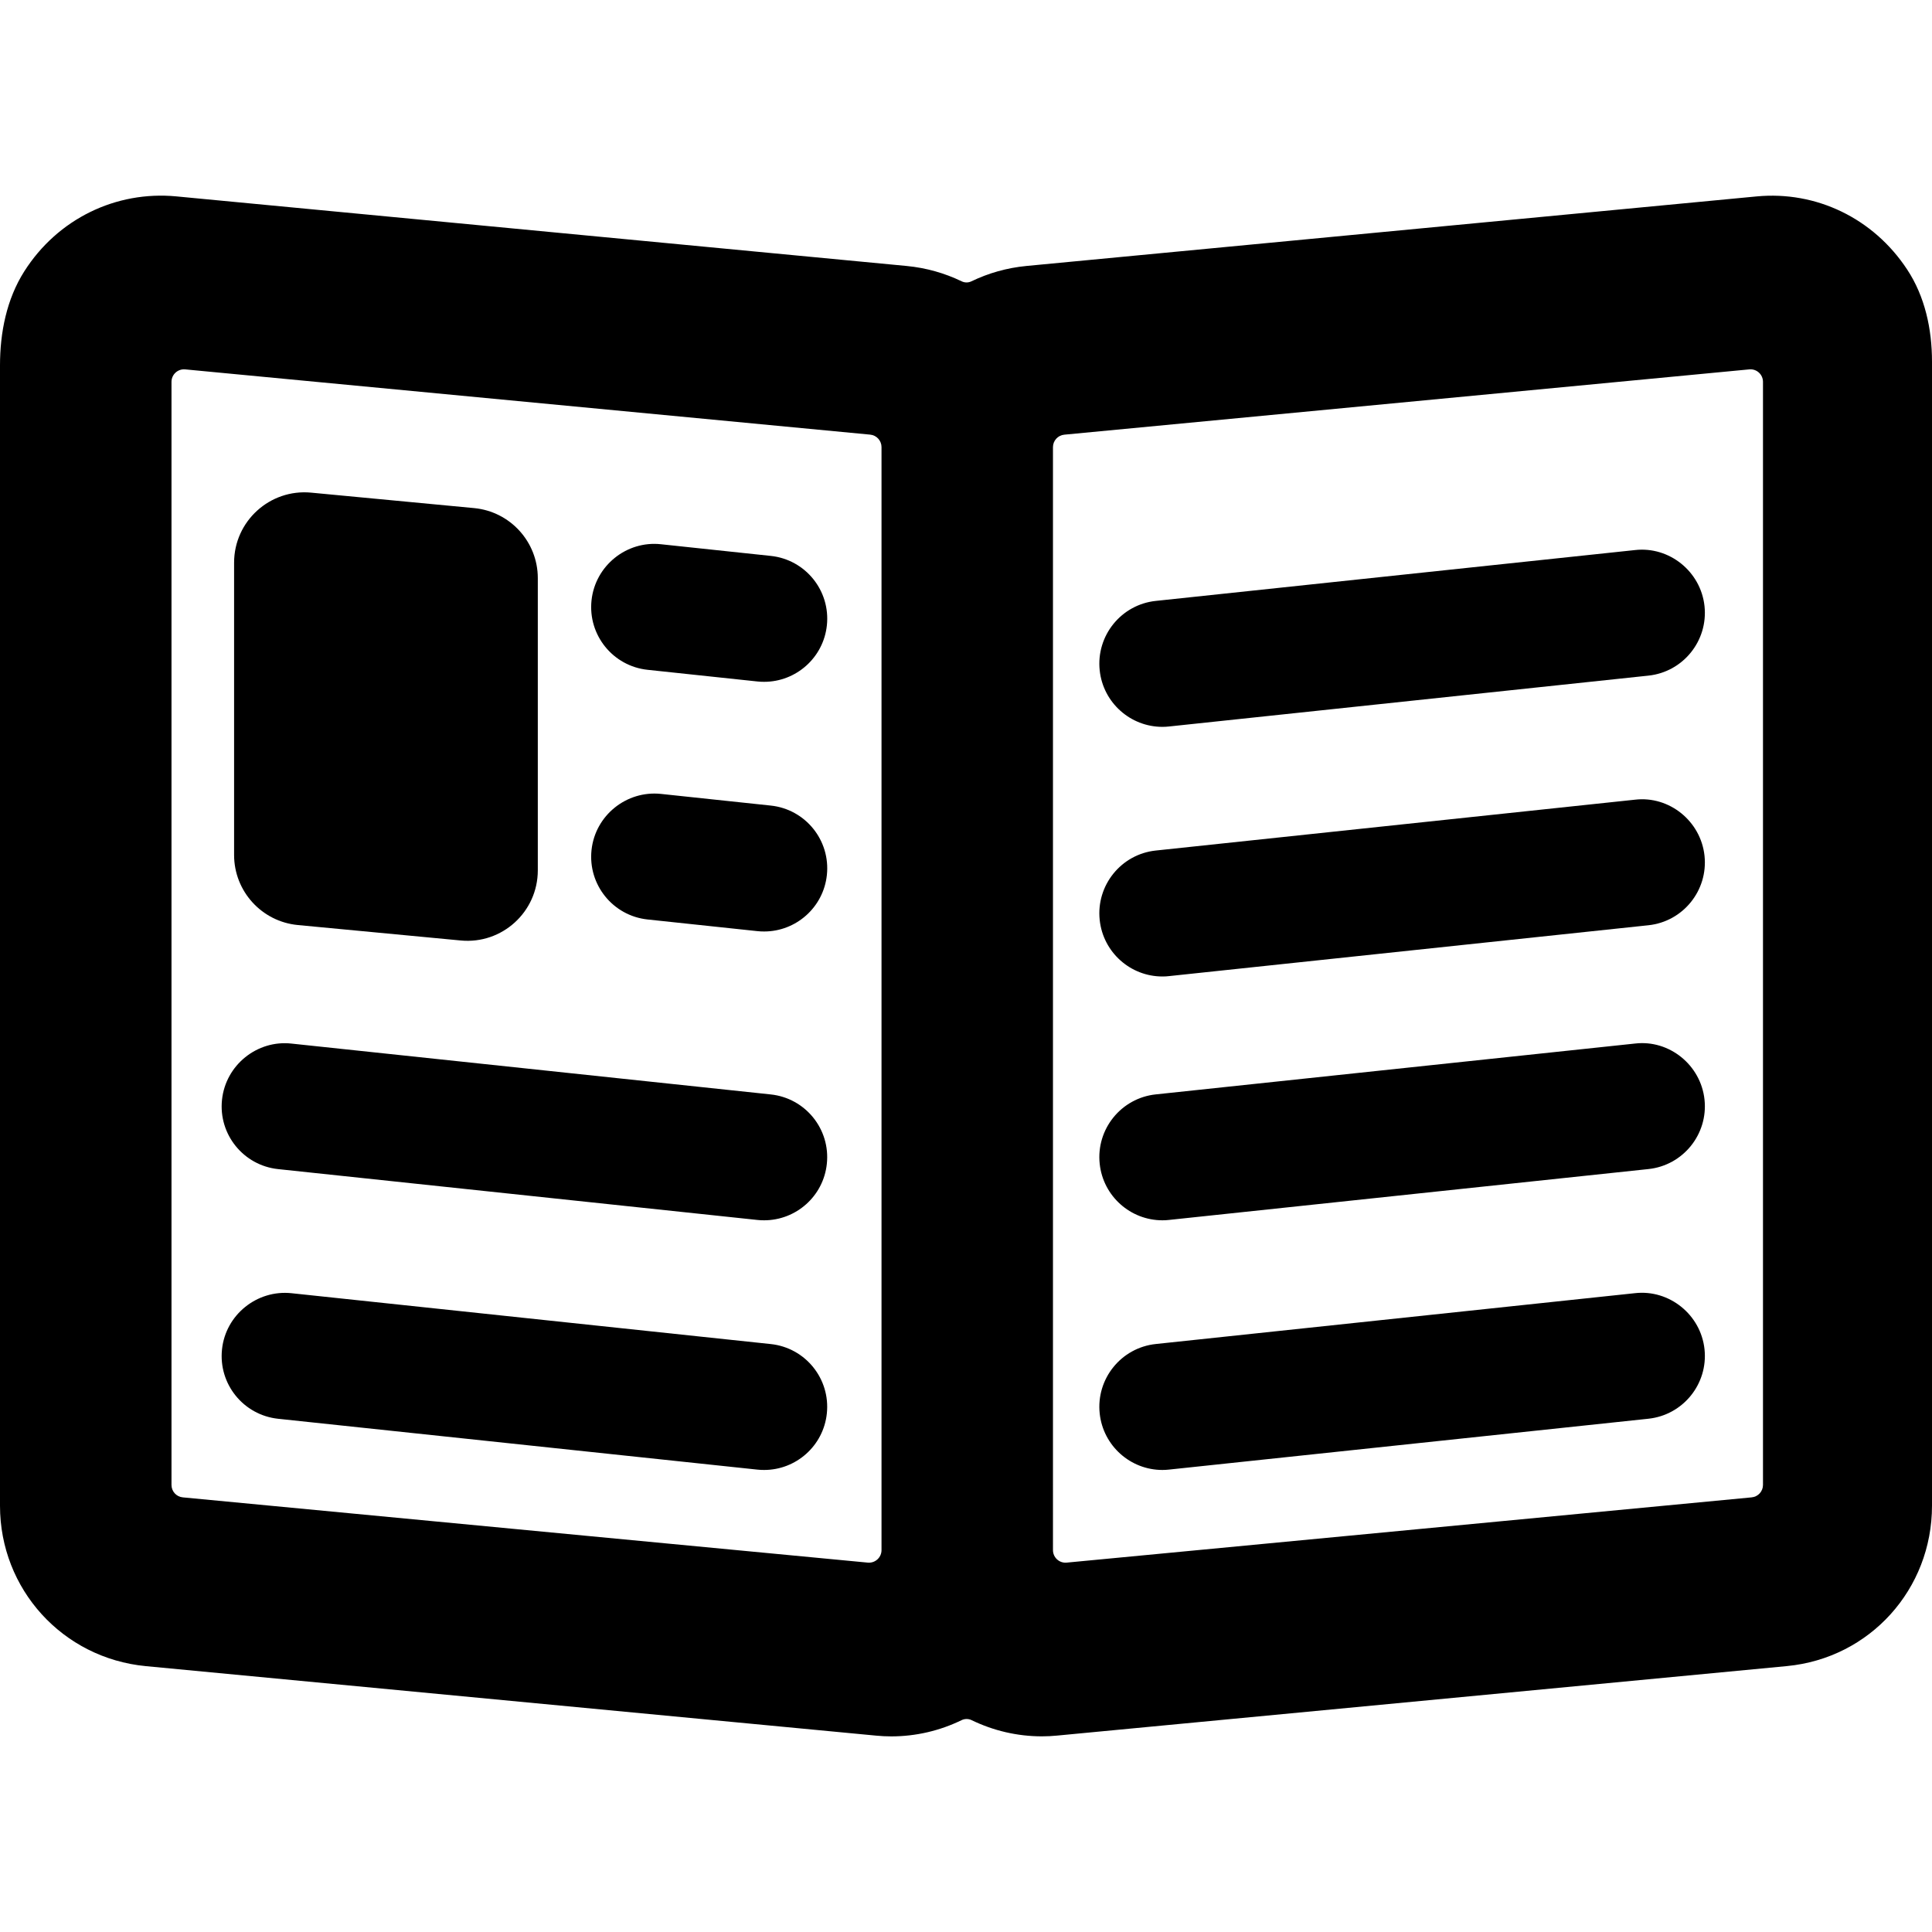
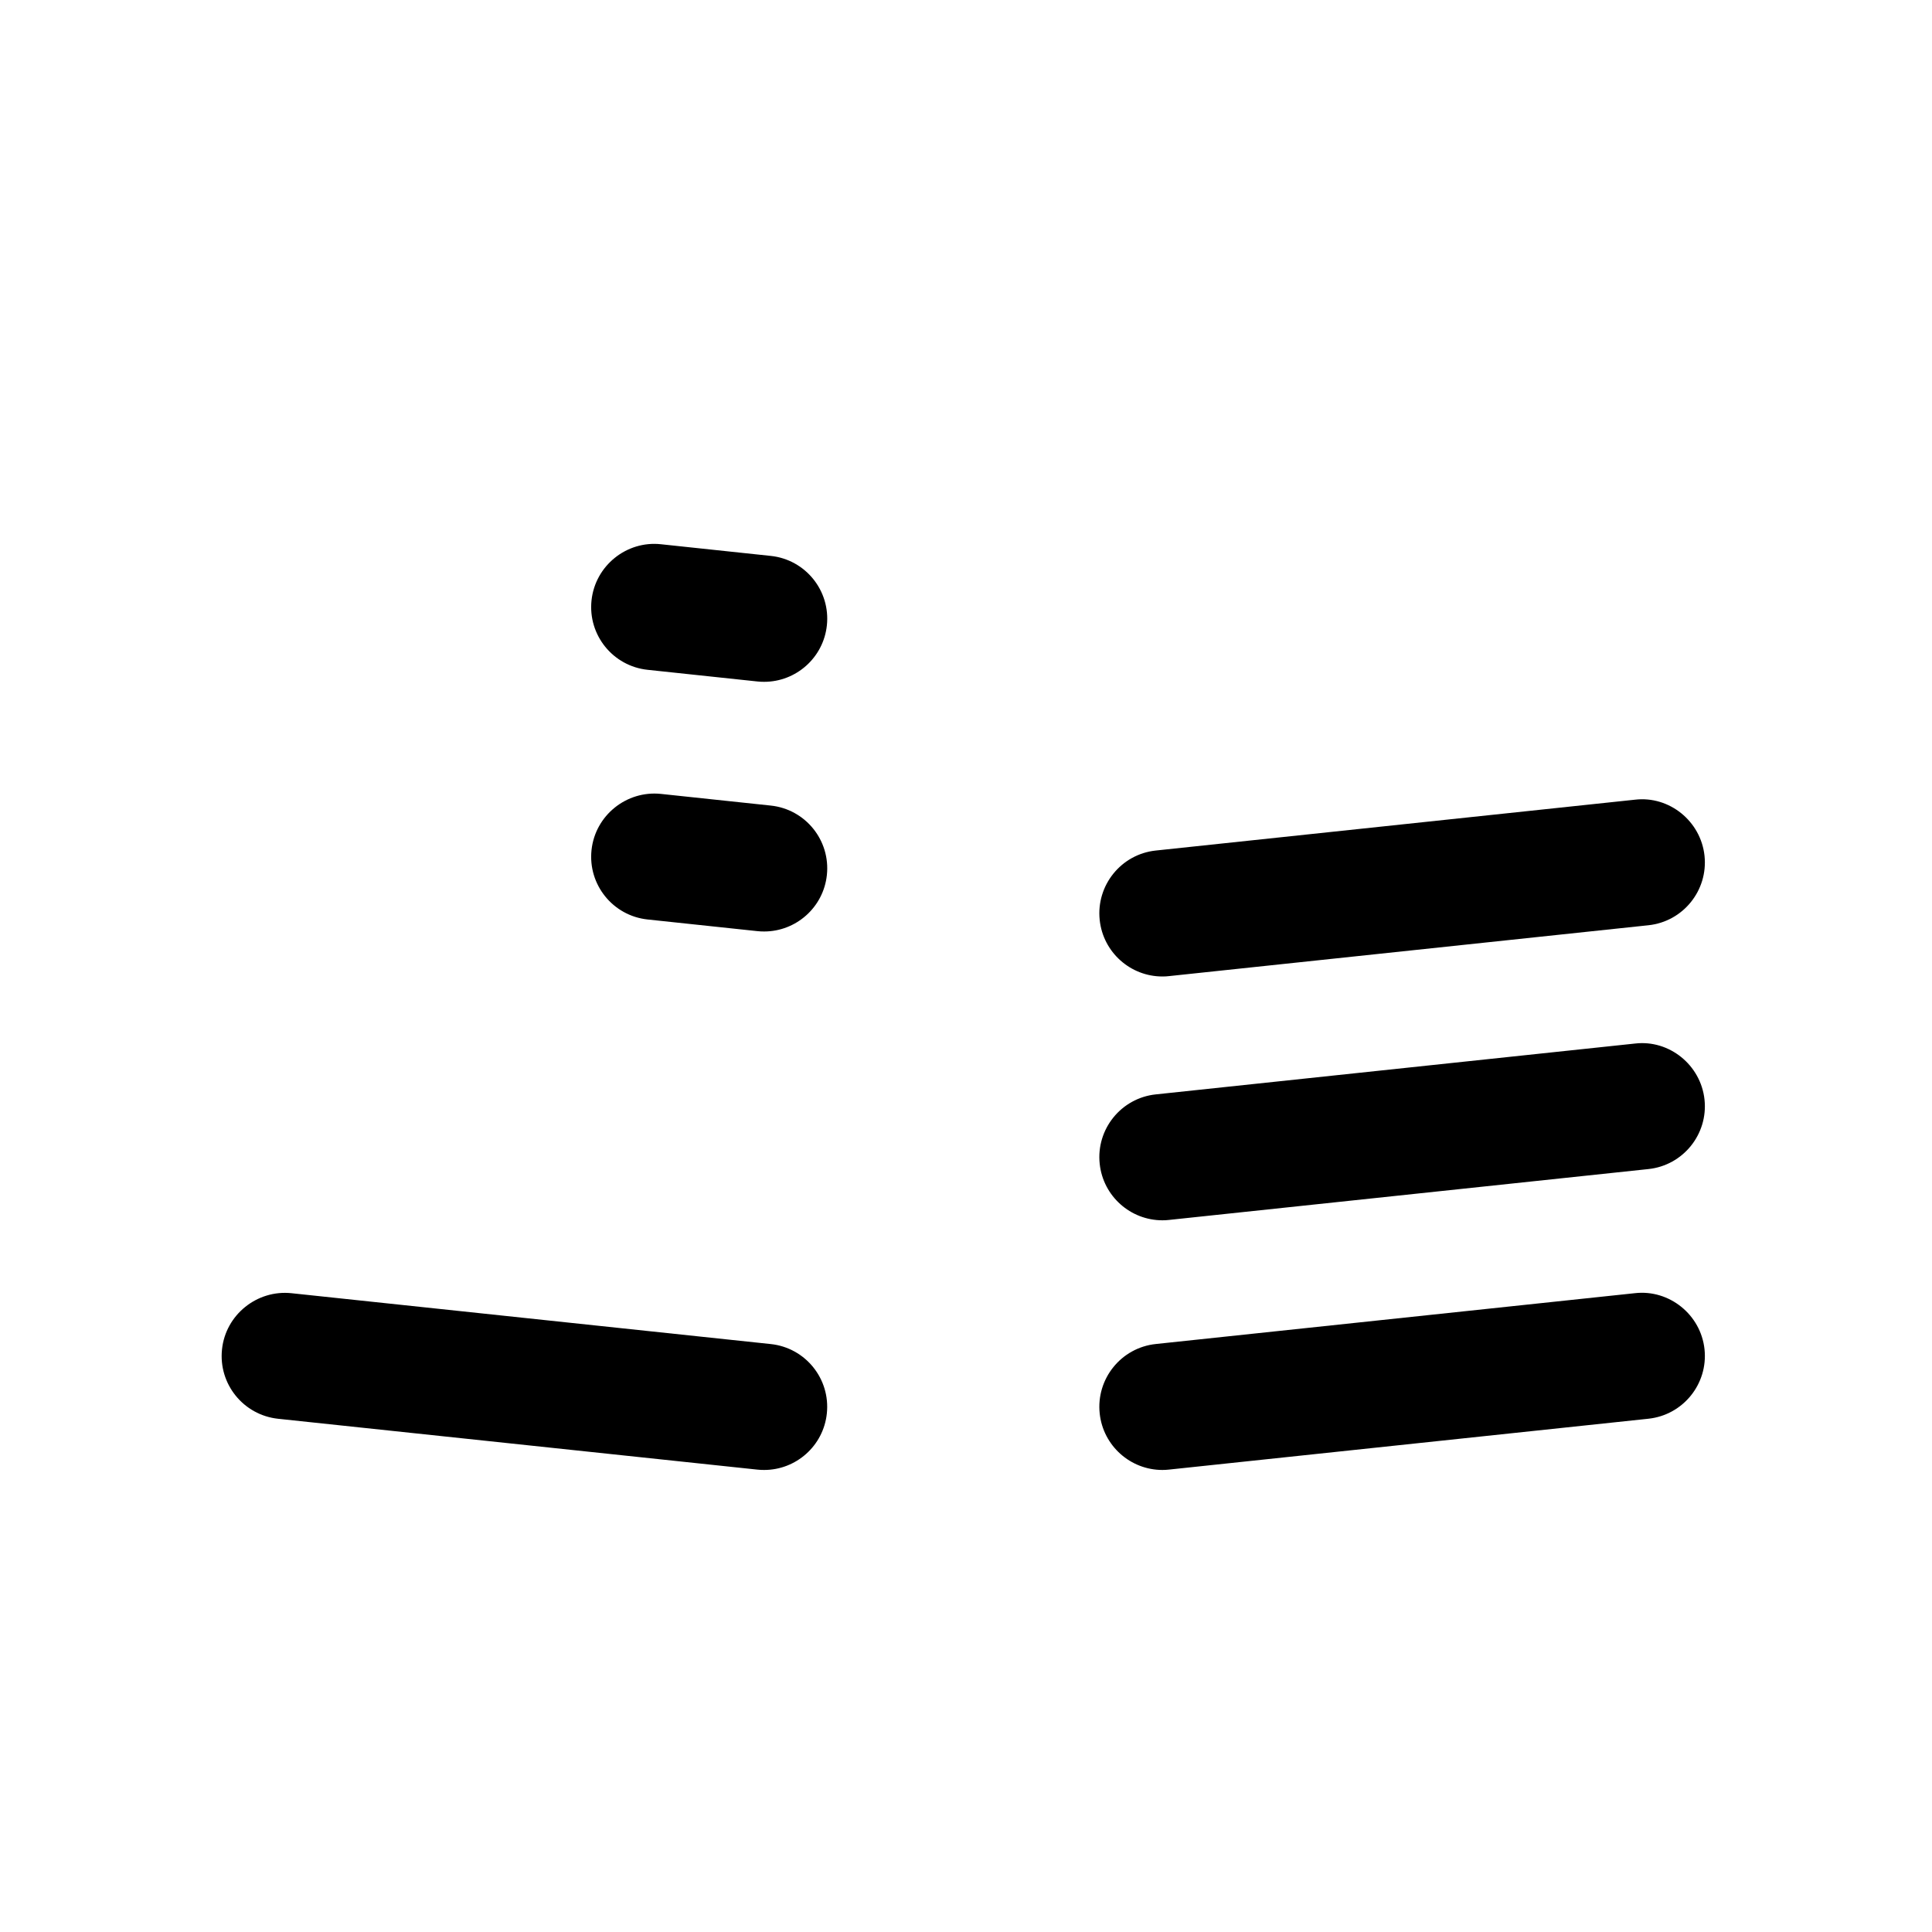
<svg xmlns="http://www.w3.org/2000/svg" xmlns:ns1="http://www.inkscape.org/namespaces/inkscape" xmlns:ns2="http://sodipodi.sourceforge.net/DTD/sodipodi-0.dtd" version="1.1" id="Capa_1" x="0px" y="0px" width="45.896px" height="45.896px" viewBox="0 0 45.896 45.896" style="enable-background:new 0 0 45.896 45.896;" xml:space="preserve" ns1:version="0.91 r13725" ns2:docname="tvguideng.svg">
  <defs id="defs79" />
  <ns2:namedview pagecolor="#ffffff" bordercolor="#666666" borderopacity="1" objecttolerance="10" gridtolerance="10" guidetolerance="10" ns1:pageopacity="0" ns1:pageshadow="2" ns1:window-width="1920" ns1:window-height="1017" id="namedview77" showgrid="false" ns1:zoom="5.1420603" ns1:cx="-35.394373" ns1:cy="22.948" ns1:window-x="-8" ns1:window-y="-8" ns1:window-maximized="1" ns1:current-layer="Capa_1" />
  <g id="g3" style="fill:#{sdcol(iconactive)};fill-opacity:1">
    <g id="g5" style="fill:#{sdcol(iconactive)};fill-opacity:1">
      <g id="g7" style="fill:#{sdcol(iconactive)};fill-opacity:1">
-         <path d="M45.305,6.401c-0.803-1.219-2.162-1.869-3.574-1.735L24.385,6.318c-0.468,0.045-0.906,0.171-1.306,0.364     c-0.076,0.037-0.16,0.037-0.236,0c-0.4-0.193-0.839-0.319-1.308-0.364L4.186,4.665C2.756,4.53,1.371,5.197,0.577,6.446     C0.157,7.107,0,7.9,0,8.681v27.09c0,1.982,1.488,3.619,3.462,3.809l17.349,1.651c0.122,0.012,0.242,0.018,0.362,0.018     c0.585,0,1.153-0.134,1.669-0.385c0.077-0.037,0.164-0.037,0.241,0c0.515,0.25,1.084,0.384,1.668,0.384     c0.12,0,0.242-0.006,0.362-0.018l17.336-1.651c1.973-0.189,3.447-1.826,3.447-3.809V8.59C45.896,7.82,45.729,7.043,45.305,6.401z      M4.074,35.276V9.071c0-0.175,0.151-0.313,0.326-0.296l16.271,1.55c0.153,0.014,0.27,0.143,0.27,0.296v26.203     c0,0.176-0.151,0.313-0.326,0.297l-16.272-1.55C4.19,35.557,4.074,35.429,4.074,35.276z M41.611,35.571l-16.271,1.55     c-0.175,0.017-0.326-0.121-0.326-0.297V10.622c0-0.153,0.117-0.282,0.27-0.296l16.271-1.551c0.176-0.017,0.326,0.121,0.326,0.296     v26.205C41.881,35.429,41.764,35.557,41.611,35.571z" id="path9" style="fill:#{sdcol(iconactive)};fill-opacity:1" />
-       </g>
+         </g>
      <g id="g11" style="fill:#{sdcol(iconactive)};fill-opacity:1">
-         <path d="M18.153,28.989c-0.053,0-0.106-0.002-0.16-0.008L6.607,27.773c-0.824-0.087-1.421-0.826-1.333-1.649     c0.088-0.824,0.835-1.423,1.65-1.333l11.385,1.208c0.824,0.087,1.421,0.825,1.333,1.649     C19.561,28.418,18.91,28.989,18.153,28.989z" id="path13" style="fill:#{sdcol(iconactive)};fill-opacity:1" />
-       </g>
+         </g>
      <g id="g15" style="fill:#{sdcol(iconactive)};fill-opacity:1">
        <path d="M18.153,22.128c-0.053,0-0.106-0.002-0.16-0.008l-2.608-0.277c-0.824-0.087-1.421-0.826-1.333-1.65     c0.088-0.824,0.833-1.419,1.65-1.333l2.608,0.277c0.824,0.087,1.421,0.826,1.333,1.65C19.561,21.556,18.91,22.128,18.153,22.128z     " id="path17" style="fill:#{sdcol(iconactive)};fill-opacity:1" />
      </g>
      <g id="g19" style="fill:#{sdcol(iconactive)};fill-opacity:1">
        <path d="M18.153,16.197c-0.053,0-0.106-0.002-0.16-0.008l-2.608-0.277c-0.824-0.087-1.421-0.826-1.333-1.65     c0.088-0.824,0.833-1.422,1.65-1.333l2.608,0.277c0.824,0.087,1.421,0.826,1.333,1.65C19.561,15.625,18.91,16.197,18.153,16.197z     " id="path21" style="fill:#{sdcol(iconactive)};fill-opacity:1" />
      </g>
      <g id="g23" style="fill:#{sdcol(iconactive)};fill-opacity:1">
        <path d="M18.153,34.92c-0.053,0-0.106-0.002-0.16-0.008L6.607,33.704c-0.824-0.088-1.421-0.826-1.333-1.65     c0.087-0.824,0.835-1.419,1.65-1.333l11.385,1.208c0.824,0.087,1.421,0.826,1.333,1.65C19.561,34.348,18.91,34.92,18.153,34.92z" id="path25" style="fill:#{sdcol(iconactive)};fill-opacity:1" />
      </g>
      <g id="g27" style="fill:#{sdcol(iconactive)};fill-opacity:1">
        <path d="M27.613,28.989c-0.756,0-1.407-0.571-1.489-1.342c-0.087-0.824,0.51-1.562,1.333-1.649l11.385-1.208     c0.812-0.095,1.562,0.509,1.65,1.333c0.087,0.823-0.51,1.562-1.333,1.649L27.773,28.98     C27.721,28.987,27.667,28.989,27.613,28.989z" id="path29" style="fill:#{sdcol(iconactive)};fill-opacity:1" />
      </g>
      <g id="g31" style="fill:#{sdcol(iconactive)};fill-opacity:1">
        <path d="M27.613,34.92c-0.756,0-1.407-0.572-1.489-1.342c-0.087-0.824,0.51-1.563,1.333-1.65l11.385-1.208     c0.812-0.091,1.562,0.509,1.65,1.333c0.087,0.824-0.51,1.562-1.333,1.65l-11.386,1.208C27.721,34.917,27.667,34.92,27.613,34.92z     " id="path33" style="fill:#{sdcol(iconactive)};fill-opacity:1" />
      </g>
      <g id="g35" style="fill:#{sdcol(iconactive)};fill-opacity:1">
-         <path d="M27.613,17.267c-0.756,0-1.407-0.572-1.489-1.342c-0.087-0.824,0.51-1.563,1.333-1.65l11.385-1.208     c0.812-0.092,1.562,0.509,1.65,1.333c0.087,0.824-0.51,1.563-1.333,1.65l-11.386,1.208     C27.721,17.264,27.667,17.267,27.613,17.267z" id="path37" style="fill:#{sdcol(iconactive)};fill-opacity:1" />
-       </g>
+         </g>
      <g id="g39" style="fill:#{sdcol(iconactive)};fill-opacity:1">
        <path d="M27.613,23.197c-0.756,0-1.407-0.572-1.489-1.342c-0.087-0.824,0.51-1.563,1.333-1.65l11.385-1.208     c0.812-0.095,1.562,0.509,1.65,1.333c0.087,0.824-0.51,1.563-1.333,1.65l-11.386,1.208     C27.721,23.195,27.667,23.197,27.613,23.197z" id="path41" style="fill:#{sdcol(iconactive)};fill-opacity:1" />
      </g>
      <g id="g43" style="fill:#{sdcol(iconactive)};fill-opacity:1">
-         <path d="M10.946,22.342l-3.87-0.367c-0.858-0.081-1.515-0.802-1.515-1.665v-6.942c0-0.986,0.849-1.758,1.83-1.665l3.87,0.367     c0.859,0.081,1.515,0.802,1.515,1.665v6.942C12.775,21.663,11.927,22.435,10.946,22.342z" id="path45" style="fill:#{sdcol(iconactive)};fill-opacity:1" />
-       </g>
+         </g>
    </g>
  </g>
  <g id="g47" />
  <g id="g49" />
  <g id="g51" />
  <g id="g53" />
  <g id="g55" />
  <g id="g57" />
  <g id="g59" />
  <g id="g61" />
  <g id="g63" />
  <g id="g65" />
  <g id="g67" />
  <g id="g69" />
  <g id="g71" />
  <g id="g73" />
  <g id="g75" />
</svg>